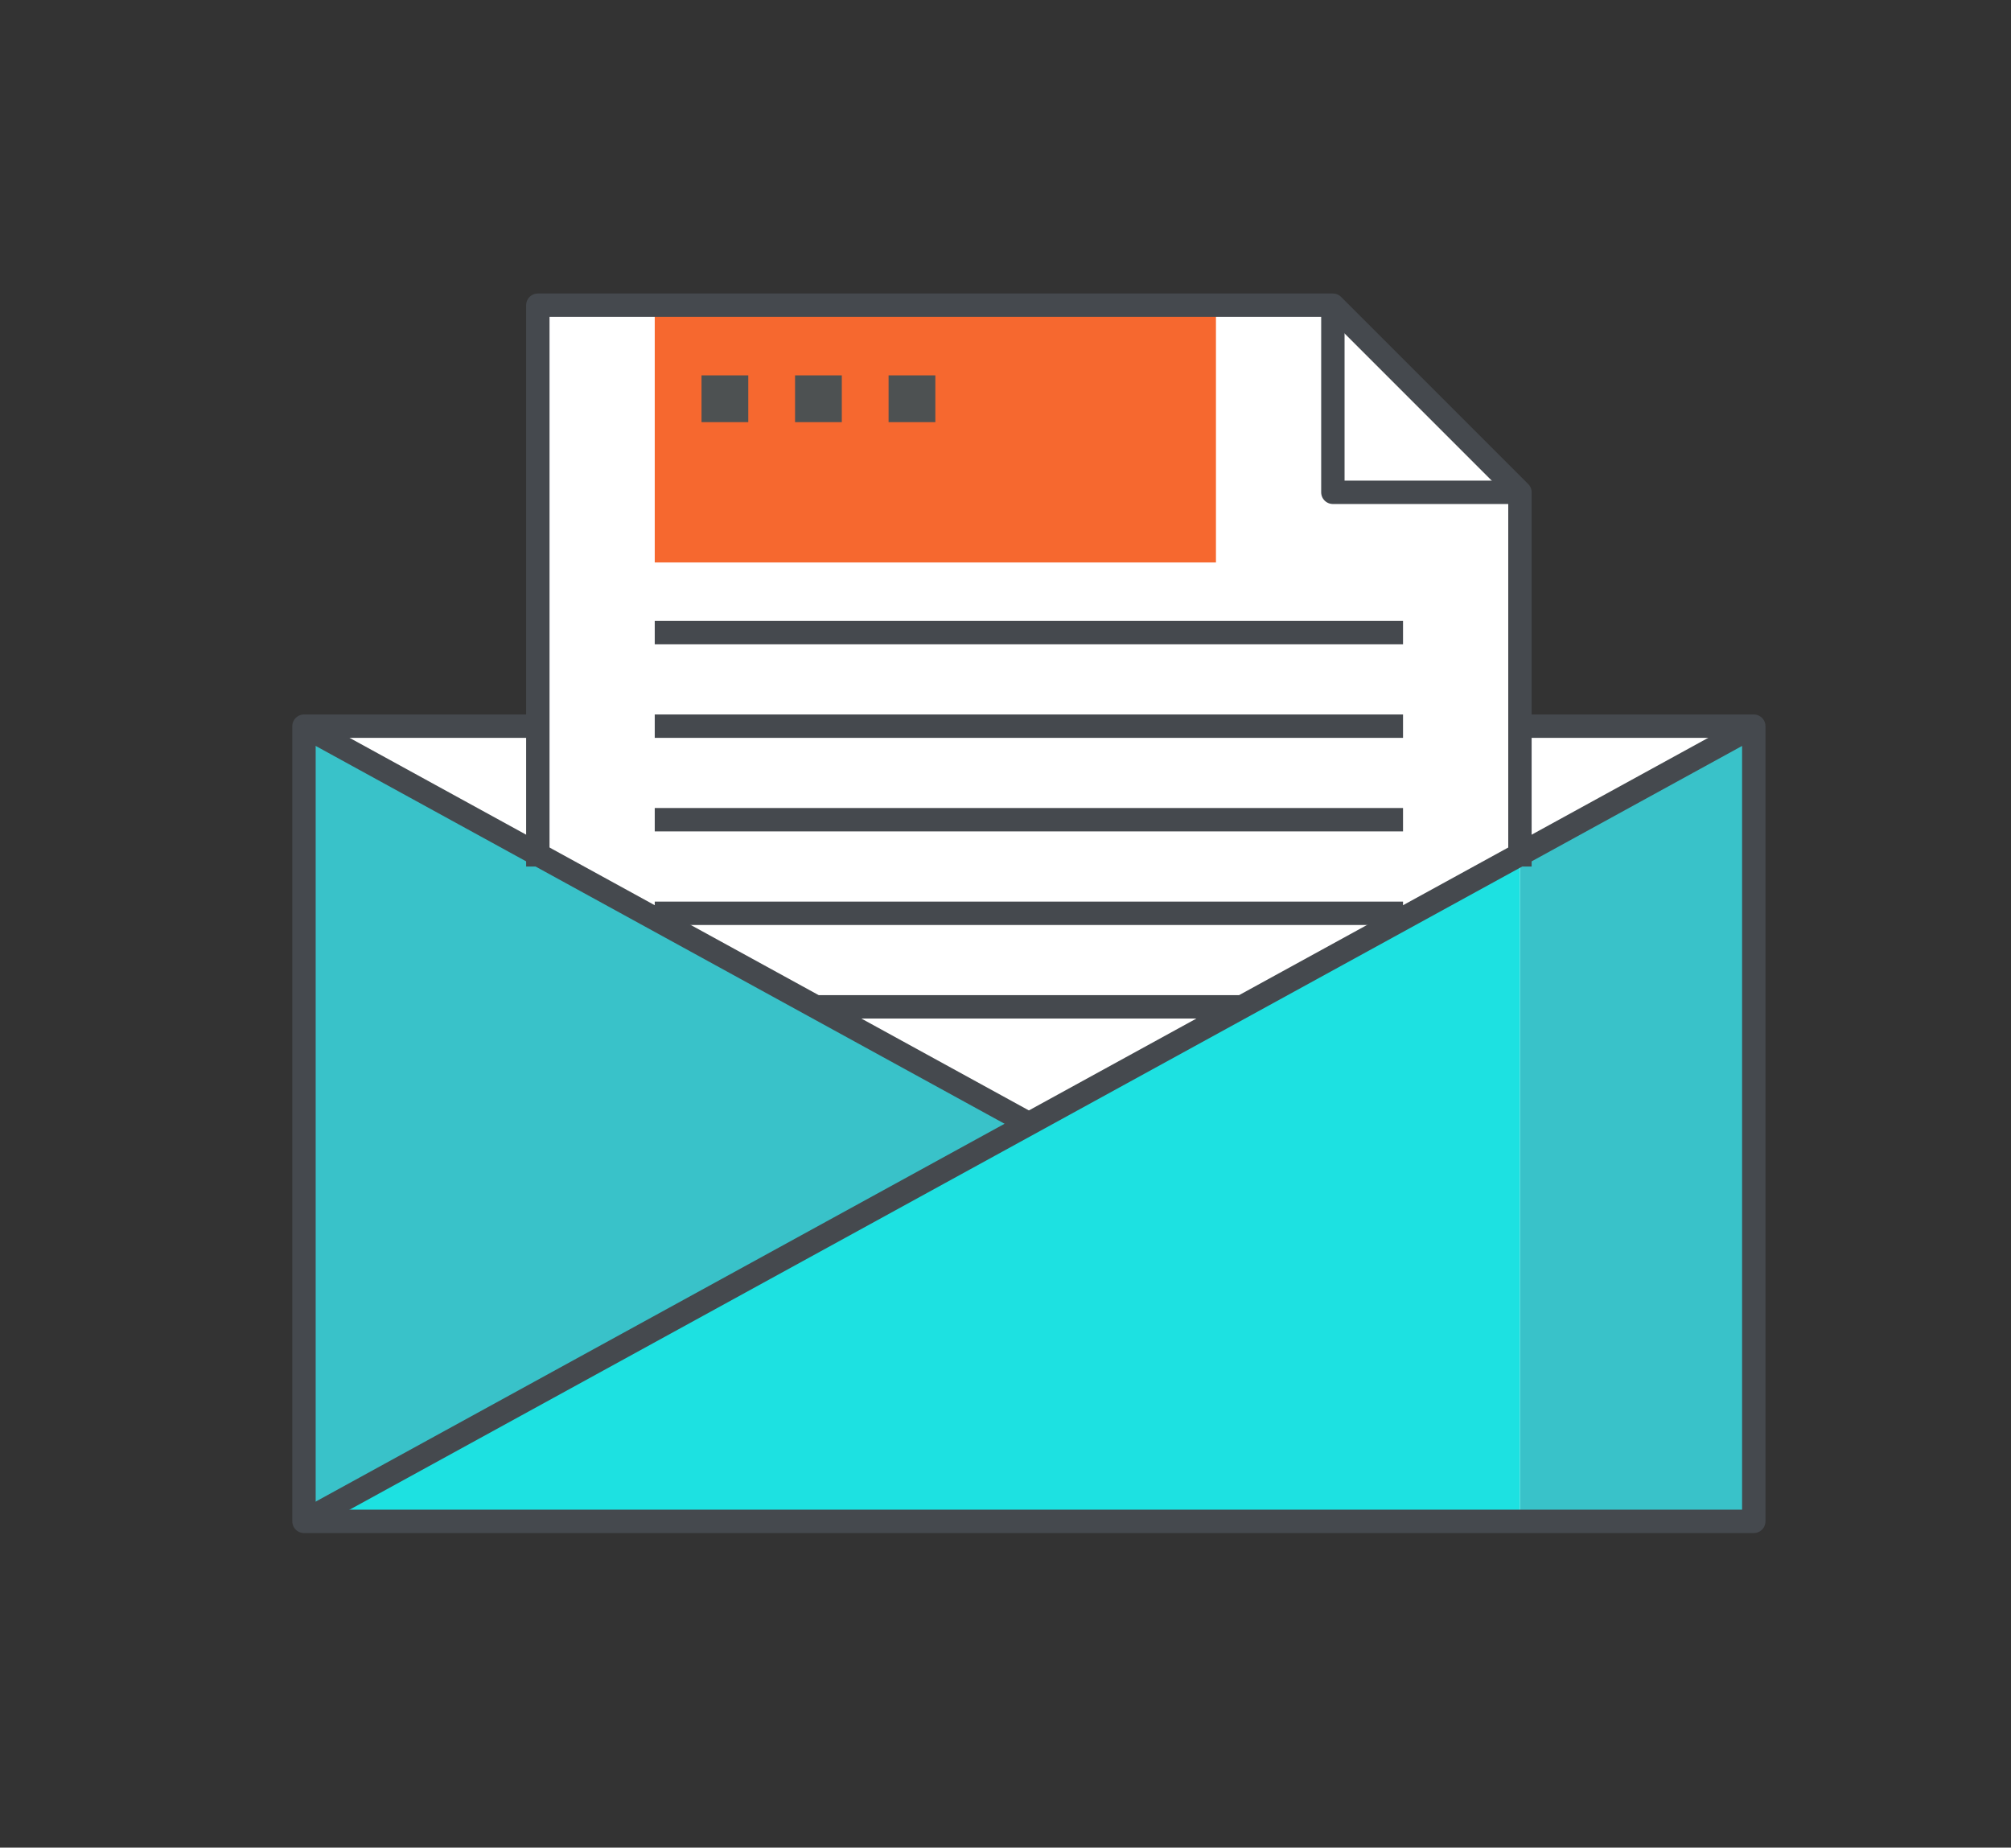
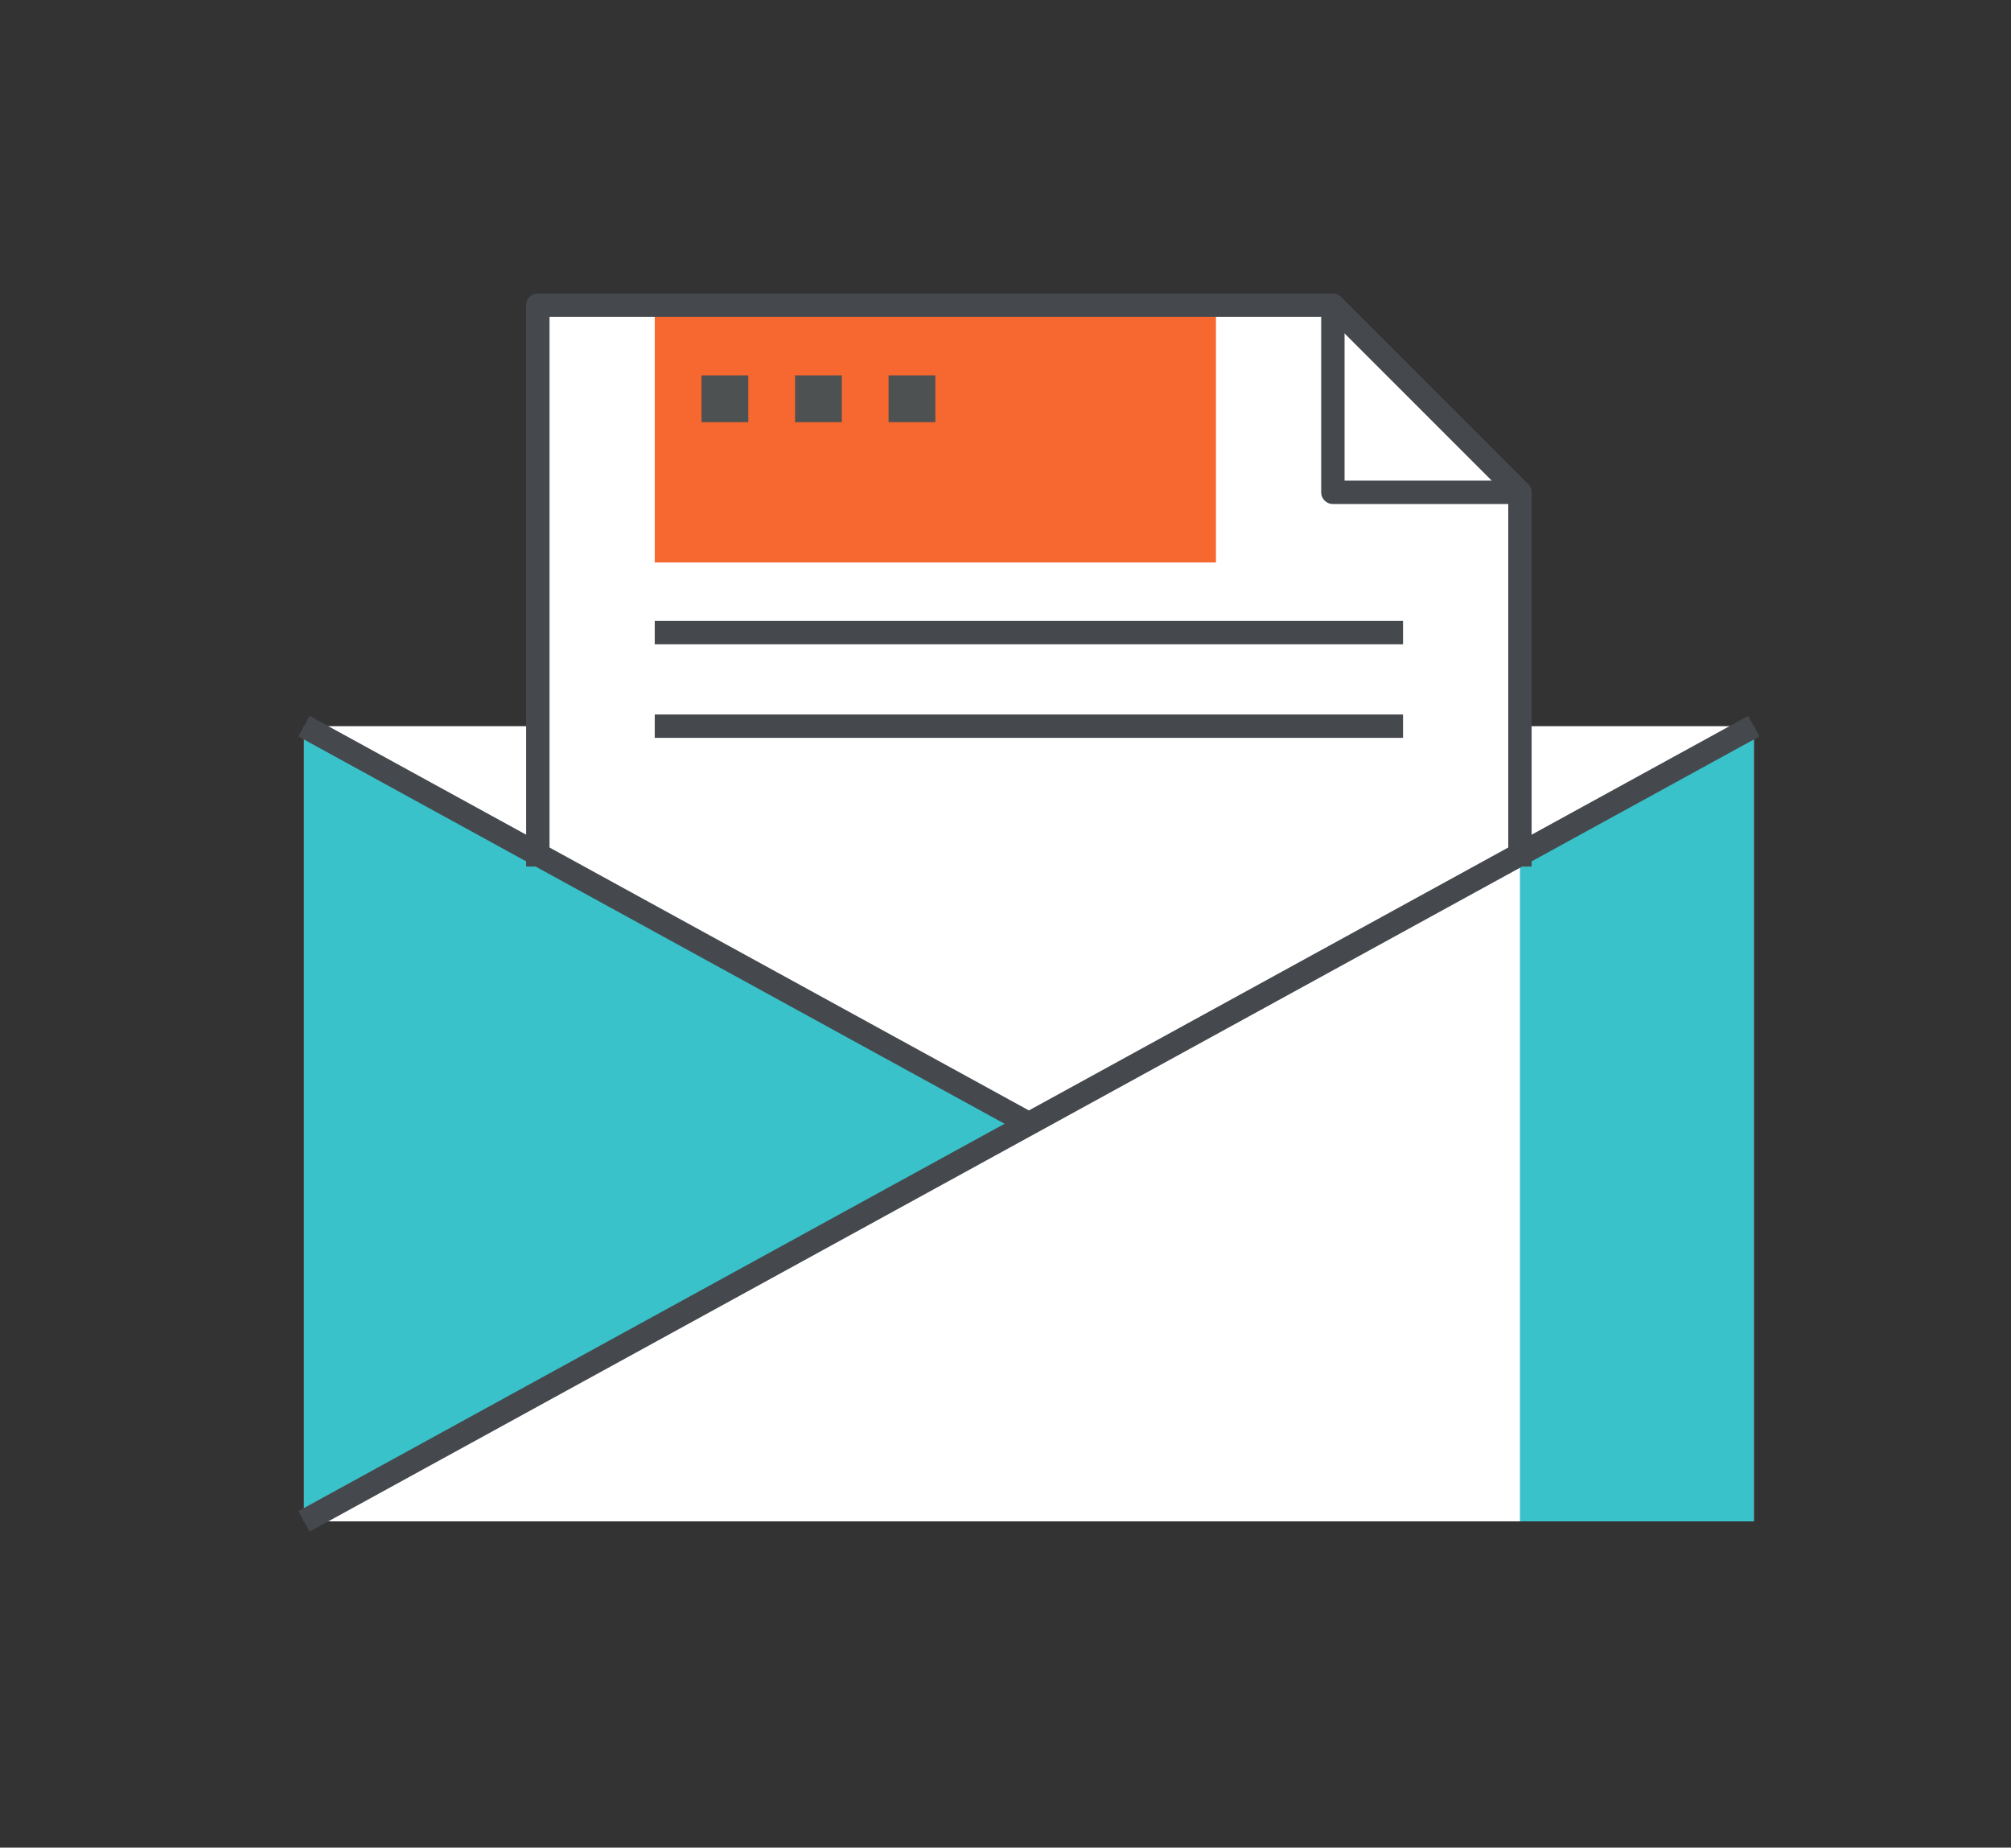
<svg xmlns="http://www.w3.org/2000/svg" id="Layer_1" data-name="Layer 1" width="86" height="79" viewBox="0 0 86 79">
  <rect x="0" y="0" width="86" height="79" fill="#333333" stroke="none" />
  <defs>
    <style>.cls-1{fill:#fff;}.cls-2{fill:#39c2c9;}.cls-3{fill:#1de1e1;}.cls-4,.cls-6{fill:none;}.cls-4{stroke:#45494e;stroke-linejoin:round;}.cls-5{fill:#f6682f;}.cls-6{stroke:#4d5152;stroke-miterlimit:10;stroke-width:2px;}</style>
  </defs>
  <title>Artboard 5 copy</title>
  <rect class="cls-1" x="13" y="31.05" width="62" height="34" />
  <polygon class="cls-2" points="44 48.05 13 65.05 13 31.05 44 48.05" />
  <polygon class="cls-2" points="65 36.53 65 65.05 75 65.05 75 31.05 65 36.53" />
-   <polygon class="cls-3" points="13 65.05 65 65.05 65 36.53 13 65.05" />
-   <polyline class="cls-4" points="65 31.05 75 31.05 75 65.05 13 65.05 13 31.05 23 31.05" />
  <polygon class="cls-1" points="65 37.05 44 48.05 23 37.05 23 13.05 57 13.05 65 21.05 65 37.05" />
  <line class="cls-4" x1="75" y1="31.05" x2="13" y2="65.05" />
  <rect class="cls-5" x="28" y="13.05" width="24" height="11" />
  <line class="cls-4" x1="13" y1="31.05" x2="44" y2="48.05" />
  <polyline class="cls-4" points="65 21.05 57 21.05 57 13.05" />
  <polyline class="cls-4" points="65 37.05 65 21.05 57 13.05 23 13.05 23 37.05" />
  <line class="cls-4" x1="28" y1="27.05" x2="60" y2="27.05" />
  <line class="cls-4" x1="28" y1="31.05" x2="60" y2="31.05" />
-   <line class="cls-4" x1="28" y1="35.05" x2="60" y2="35.05" />
-   <line class="cls-4" x1="28" y1="39.05" x2="60" y2="39.05" />
-   <line class="cls-4" x1="35" y1="43.05" x2="53" y2="43.05" />
  <line class="cls-6" x1="30" y1="17.05" x2="32" y2="17.05" />
  <line class="cls-6" x1="34" y1="17.05" x2="36" y2="17.05" />
  <line class="cls-6" x1="38" y1="17.05" x2="40" y2="17.05" />
</svg>